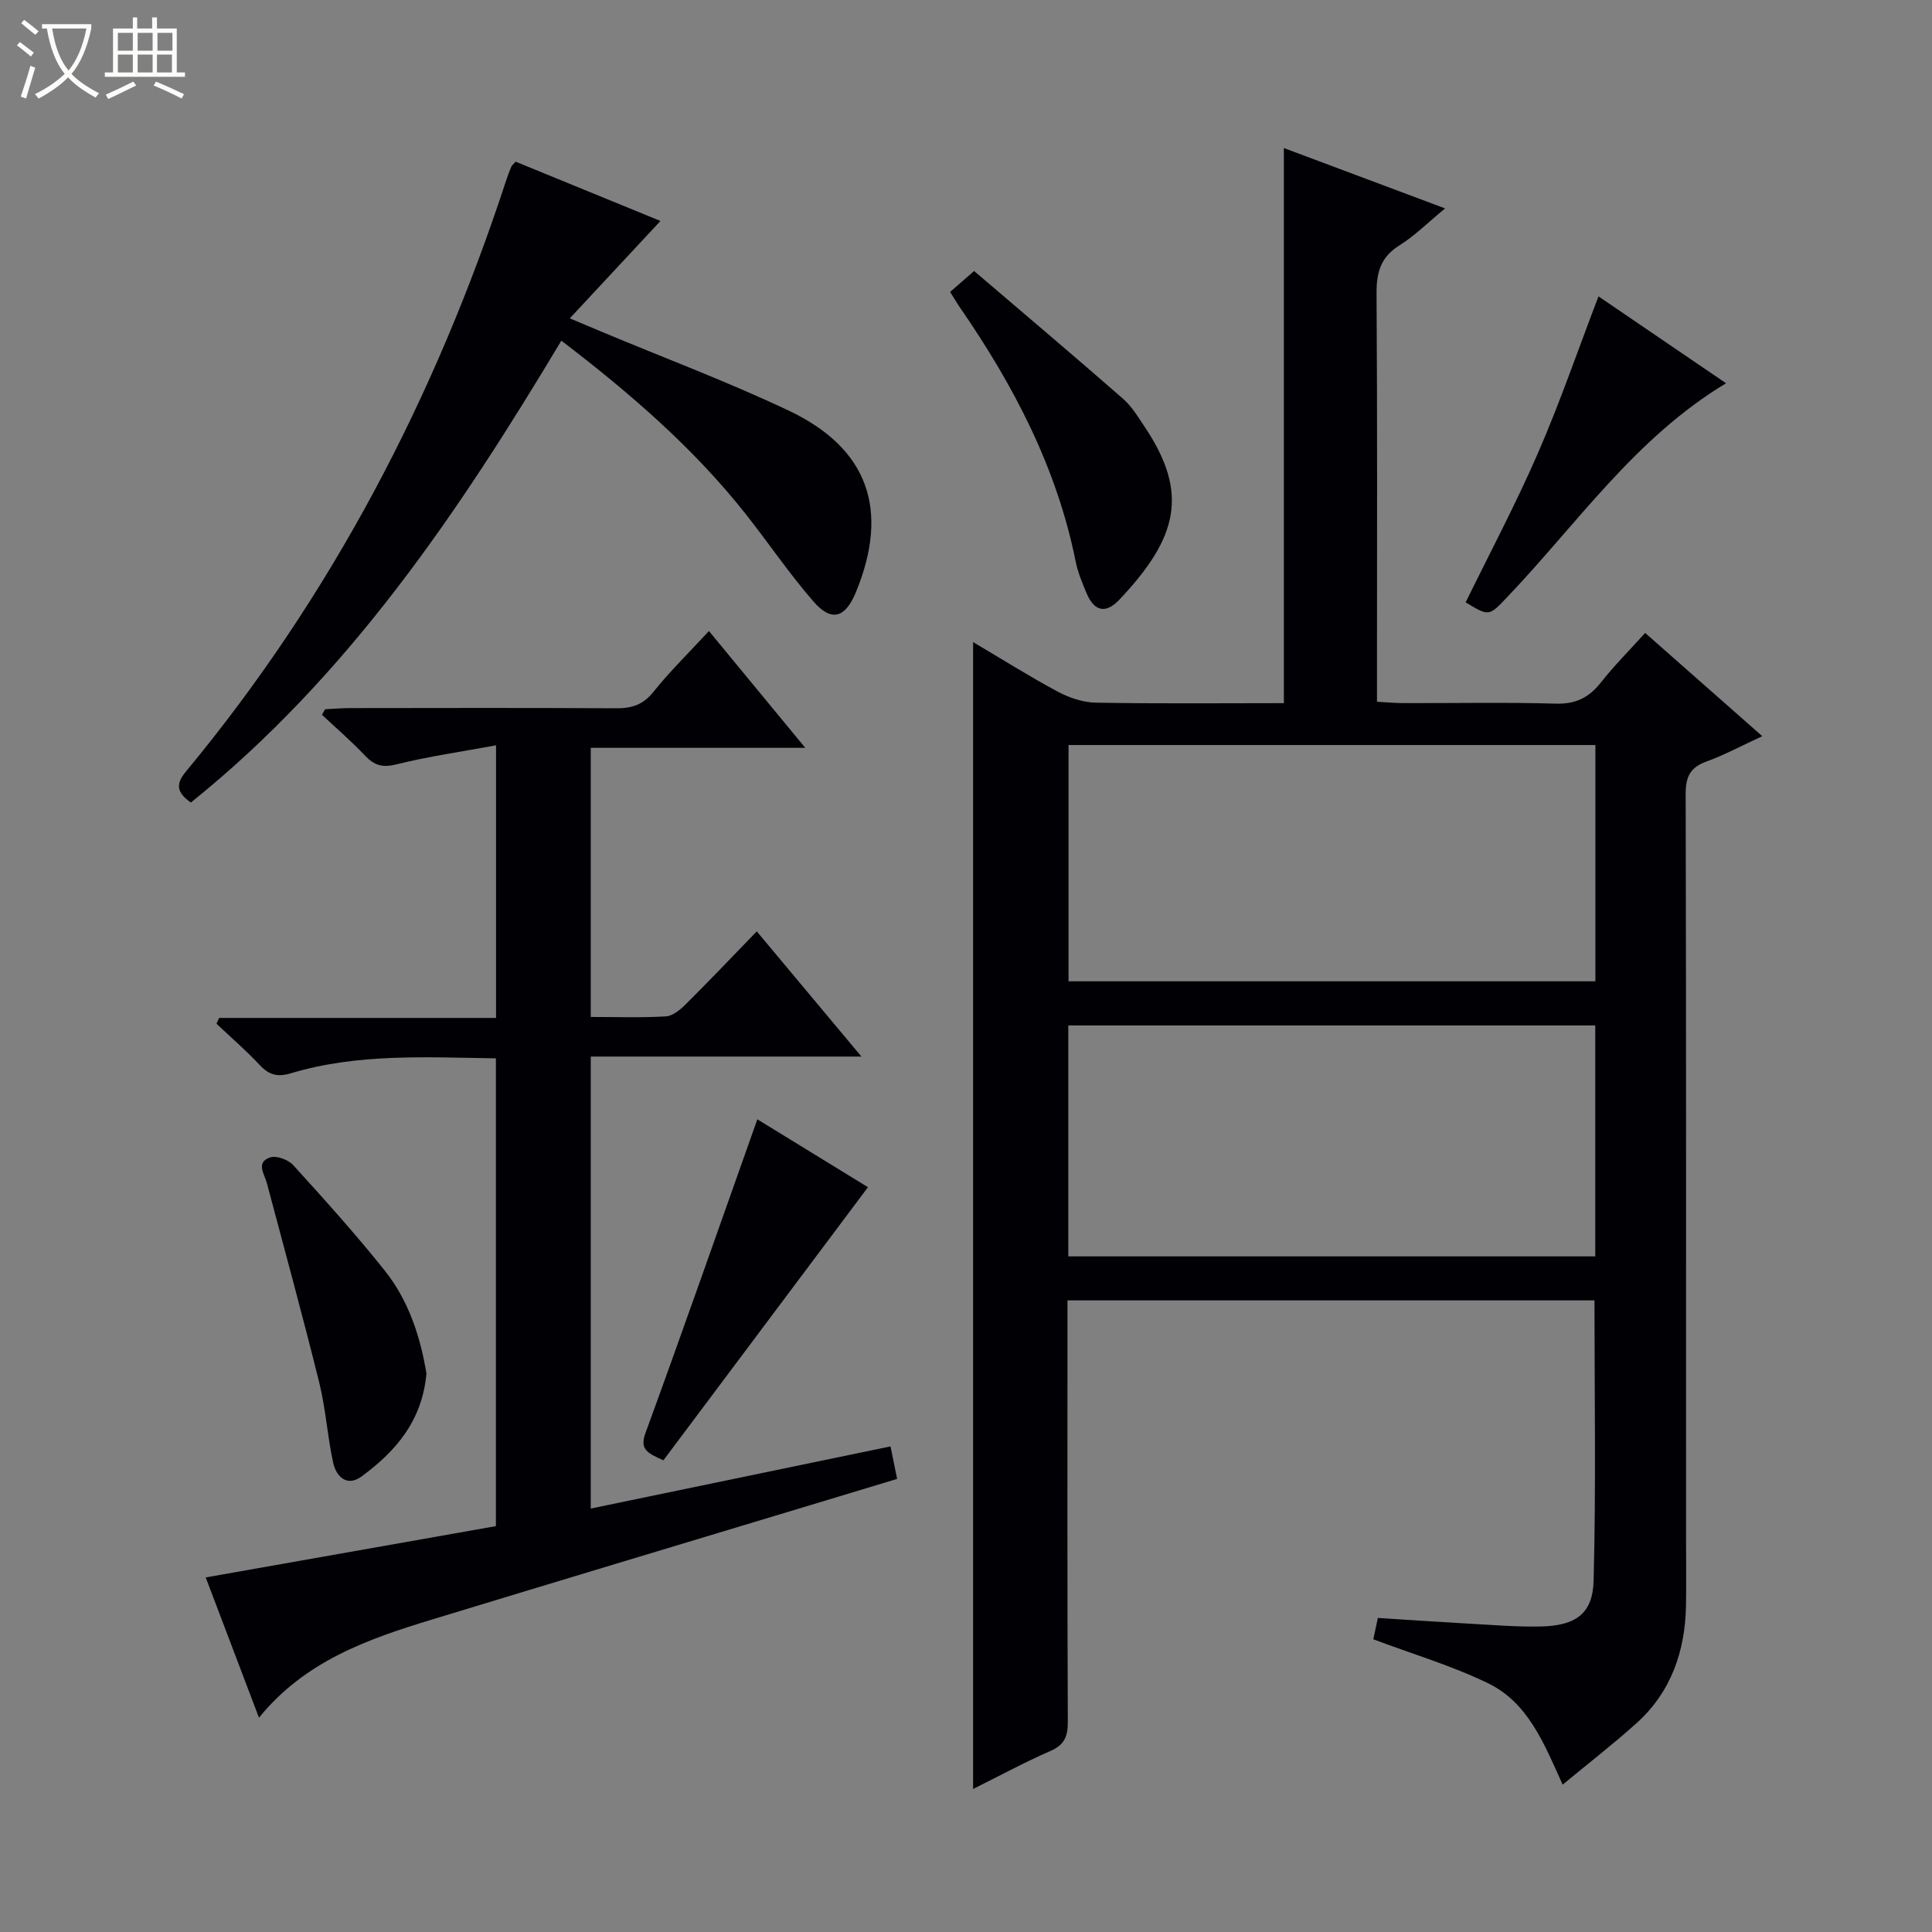
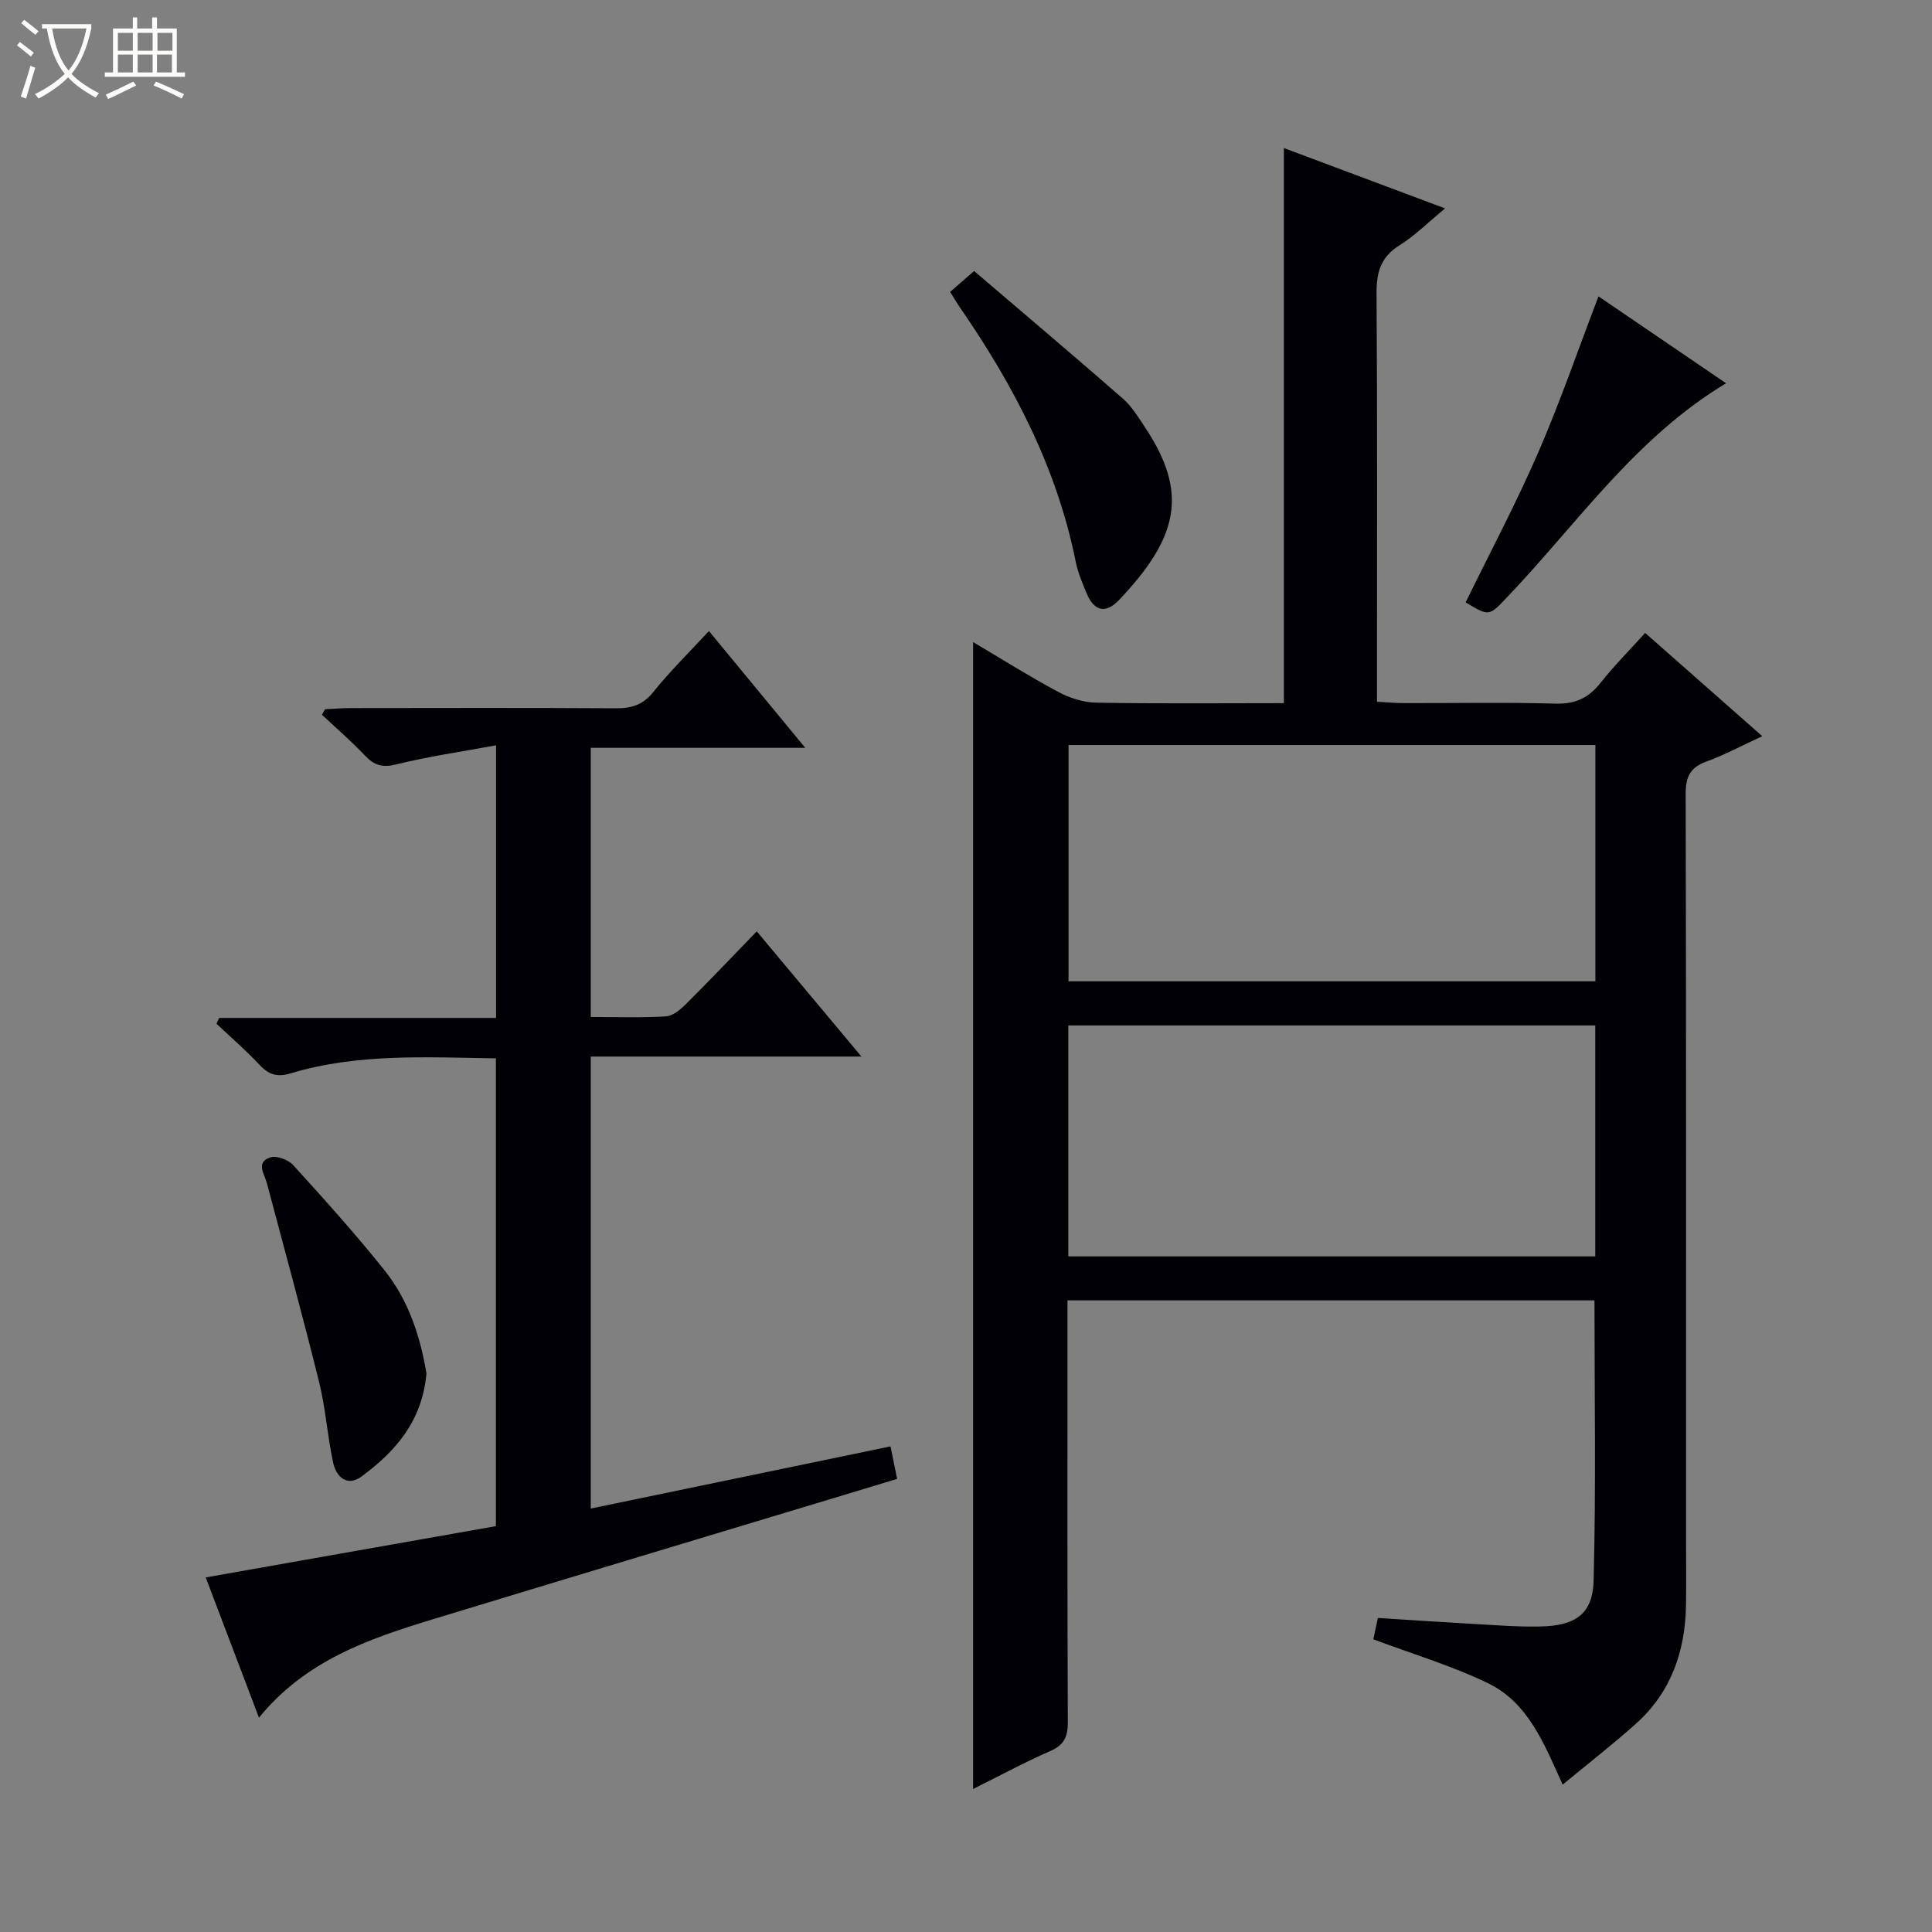
<svg xmlns="http://www.w3.org/2000/svg" enable-background="new 0 0 400 400" viewBox="0 0 400 400">
  <rect x="0" y="0" width="400" height="400" fill="#808080" stroke="none" />
  <path d="m6.4 11.7c-1-.8-1.9-1.6-2.9-2.3l.6-.7c.9.7 1.9 1.4 2.9 2.2zm-2.1 8.3c.7-2.1 1.4-4.2 2-6.4.2.1.6.3 1 .4-.7 2.3-1.3 4.4-1.9 6.4zm3-12.8c-1.1-.9-2.1-1.7-2.9-2.4l.6-.7c1 .8 2 1.5 3 2.4zm1.4-1.3v-.9h10.2v.9c-.9 4.2-2.3 7.3-4.1 9.4 1.3 1.4 3.2 2.7 5.7 4-.2.2-.4.5-.7.9-2.5-1.4-4.4-2.7-5.7-4.2-1.4 1.5-3.5 3-6.1 4.4 0 0 0 0-.1-.1-.3-.4-.5-.7-.7-.8 2.7-1.3 4.7-2.8 6.2-4.2-1.8-2.2-3-5.3-3.7-9.4zm9.2 0h-7.1c.6 3.8 1.7 6.7 3.4 8.7 1.7-2.1 2.9-4.8 3.7-8.7z" fill="#fcfbfa" />
  <path d="m31.6 3.6h.9v2.3h4.1v9.1h1.7v.9h-16.6v-.9h1.7v-9.1h4.1v-2.3h.9v2.3h3.1v-2.3zm-4 13.3.6.8c-1.9.9-3.8 1.9-5.8 2.8-.2-.3-.3-.6-.5-.9 2-.9 3.9-1.8 5.7-2.7zm-3.2-10.1v3.7h3.1v-3.7zm0 4.5v3.7h3.1v-3.7zm4.1-4.5v3.7h3.1v-3.7zm0 4.5v3.7h3.1v-3.7zm9.1 9.1c-2.1-1.1-4.1-2-5.8-2.7l.5-.8c2.2.9 4.1 1.8 5.8 2.6zm-1.9-13.6h-3.1v3.7h3.1zm-3.2 4.5v3.7h3.1v-3.7z" fill="#fcfbfa" />
  <g fill="#010105">
    <path d="m323.53 369.49c-3.85-8.53-7.16-16.98-15.44-20.99-7.53-3.65-15.67-6.06-23.76-9.1.23-1.09.53-2.51.94-4.42 6.21.39 12.46.82 18.7 1.17 4.98.27 9.97.7 14.95.6 7.25-.15 10.84-2.58 11.02-9.49.51-19.26.18-38.53.18-58.03-36.2 0-72.31 0-109.11 0v5.3c0 27.33-.05 54.66.07 81.98.01 3.06-.74 4.78-3.66 6.04-5.28 2.3-10.36 5.06-15.95 7.84 0-79.31 0-158.09 0-237.45 5.91 3.49 11.61 7.09 17.55 10.27 2.37 1.27 5.22 2.22 7.88 2.27 12.96.23 25.93.1 38.91.1 0-38.45 0-76.45 0-114.93 10.82 4.05 21.79 8.16 33.38 12.5-3.52 2.9-6.25 5.65-9.44 7.64-3.91 2.44-4.78 5.61-4.75 9.98.18 26.16.09 52.32.09 78.48v6.04c2 .11 3.75.28 5.51.28 10.5.03 21-.19 31.49.11 4.12.12 6.87-1.23 9.34-4.36 2.77-3.51 5.95-6.7 9.18-10.28 8.02 7.07 15.86 13.98 24.25 21.38-4.21 1.94-7.8 3.88-11.59 5.26-3.36 1.22-4.27 3.17-4.27 6.67.12 51.66.08 103.31.08 154.97 0 4.33.06 8.67-.01 13-.16 9.56-3.09 18.04-10.35 24.54-4.82 4.32-9.94 8.29-15.19 12.63zm-102.3-166.32h109.08c0-16.5 0-32.58 0-48.92-36.47 0-72.66 0-109.08 0zm-.05 56.95h109.1c0-16.23 0-31.99 0-47.81-36.52 0-72.72 0-109.1 0z" />
    <path d="m102.67 219.12c-14.49-.22-28.66-1.05-42.44 3.09-2.82.85-4.56.33-6.49-1.74-2.8-3-5.93-5.69-8.92-8.52.18-.4.36-.8.55-1.2h57.33c0-18.87 0-37.09 0-56.44-7.14 1.32-13.98 2.29-20.65 3.95-2.89.72-4.57.2-6.48-1.82-2.81-2.97-5.92-5.65-8.91-8.45.22-.38.44-.77.65-1.15 1.74-.08 3.47-.24 5.21-.24 18.33-.02 36.67-.07 55 .04 3.23.02 5.59-.68 7.74-3.37 3.42-4.27 7.37-8.13 11.52-12.62 6.49 7.87 12.87 15.61 19.94 24.18-15.4 0-29.75 0-44.41 0v55.72c5.31 0 10.45.18 15.56-.12 1.41-.08 2.96-1.37 4.07-2.47 4.84-4.81 9.54-9.76 14.74-15.13 7.29 8.72 14.18 16.96 21.67 25.92-19.06 0-37.4 0-56.04 0v93.58c20.65-4.28 41.16-8.54 62.06-12.87.49 2.38.87 4.26 1.37 6.73-5.49 1.66-10.83 3.28-16.17 4.89-26.7 8.06-53.4 16.08-80.08 24.21-13.26 4.04-26.31 8.56-35.87 20.34-3.86-10.17-7.43-19.56-11.03-29.04 20.21-3.57 40.04-7.08 60.08-10.62 0-32.53 0-64.44 0-96.85z" />
-     <path d="m39.51 166.16c-3.06-2.17-3.1-3.91-1.01-6.43 30.19-36.42 51.64-77.59 66.31-122.42.31-.94.66-1.87 1.05-2.79.12-.29.41-.5.89-1.05 9.97 4.08 20.05 8.21 29.99 12.28-6.19 6.65-12.12 13.02-18.77 20.16 3.01 1.27 4.89 2.06 6.77 2.85 12.85 5.37 25.93 10.28 38.51 16.23 16.54 7.82 20.96 20.6 13.96 37.61-2.19 5.33-5.05 6.23-8.76 1.97-5.01-5.75-9.3-12.12-14.04-18.12-10.81-13.68-23.87-24.98-38.19-35.92-21.22 35.44-44.05 69.41-76.71 95.63z" />
    <path d="m196.71 60.44c1.4-1.22 2.74-2.38 4.97-4.33 10.25 8.76 20.61 17.51 30.81 26.43 1.84 1.6 3.17 3.83 4.55 5.9 9.13 13.68 6.85 22.87-5.29 35.72-2.88 3.05-5.24 2.35-6.79-1.35-.89-2.12-1.8-4.3-2.25-6.54-3.9-19.42-12.85-36.51-23.97-52.62-.65-.95-1.23-1.95-2.03-3.21z" />
-     <path d="m137.35 302.34c-3.36-1.5-4.94-2.29-3.72-5.62 7.82-21.41 15.35-42.93 23.17-64.98 7.42 4.56 15.65 9.61 22.9 14.06-14.19 18.94-28.24 37.7-42.35 56.54z" />
    <path d="m303.45 124.71c5.04-10.31 10.42-20.44 14.98-30.93 4.55-10.47 8.27-21.31 12.52-32.42 8.5 5.79 17.24 11.74 26.41 17.99-18.8 11.31-30.76 29.01-45.23 44.19-3.86 4.06-3.78 4.14-8.68 1.17z" />
    <path d="m88.29 284.37c-.89 9.91-6.45 16.18-13.44 21.32-3 2.2-5.23.07-5.87-2.85-1.2-5.48-1.54-11.17-2.89-16.61-3.42-13.8-7.18-27.51-10.83-41.25-.52-1.95-2.38-4.35.71-5.36 1.3-.42 3.71.49 4.73 1.6 6.48 7.13 12.94 14.3 18.94 21.82 5.07 6.34 7.44 13.98 8.65 21.33z" />
  </g>
</svg>